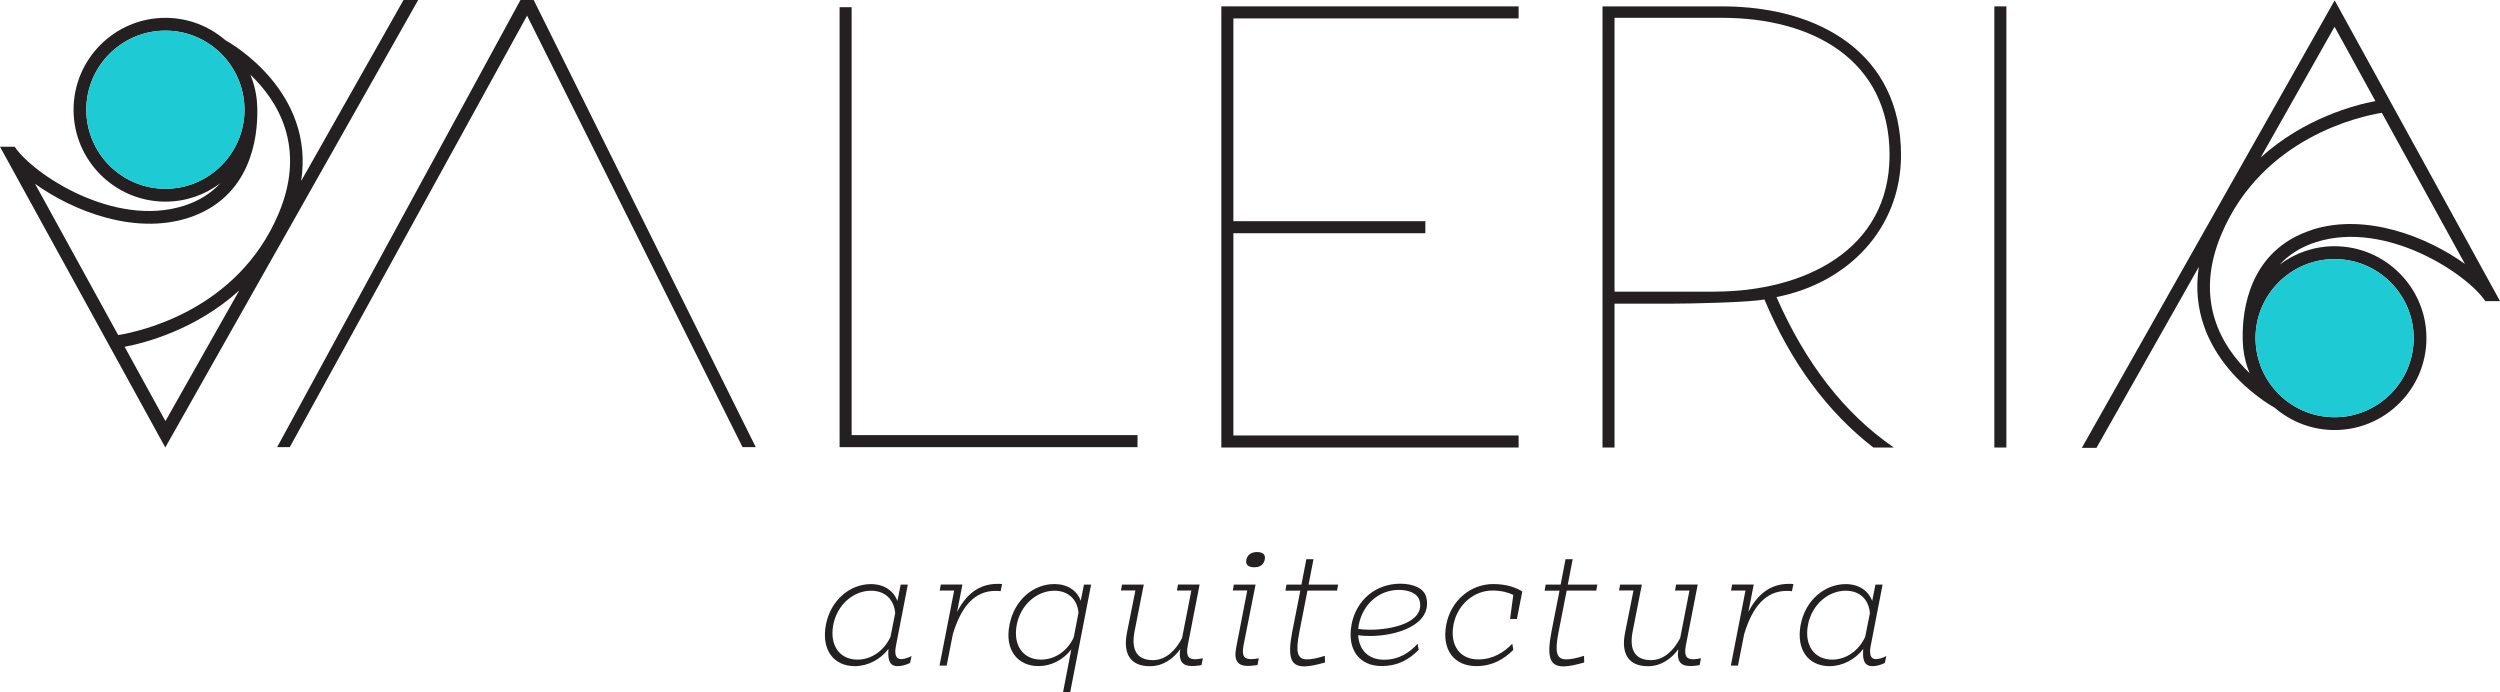
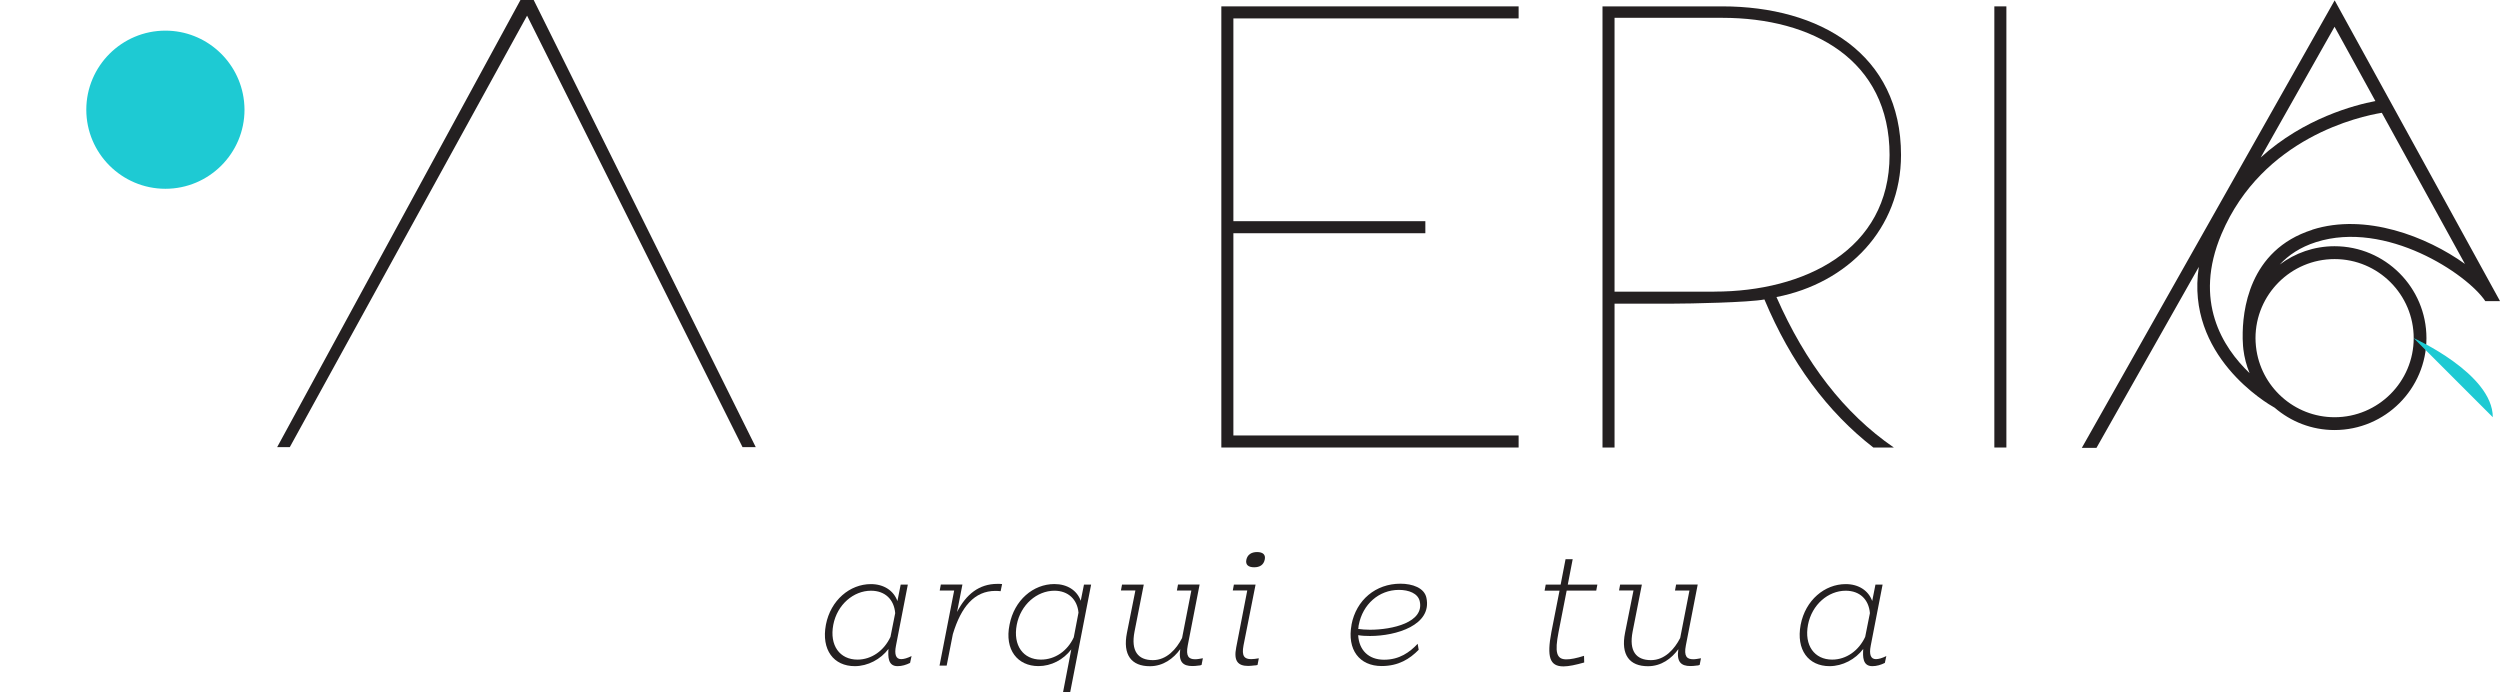
<svg xmlns="http://www.w3.org/2000/svg" id="b" width="423.51" height="117.27" viewBox="0 0 423.51 117.27">
  <g id="c">
-     <path d="M0,24.86l18.81,34.22h0l9.19,16.72L70.84,0h-2.48l-17.34,30.66c2.3-15.03-11.56-23.15-12.85-23.86-2.73-2.35-6.27-3.78-10.14-3.78-8.59,0-15.57,6.99-15.57,15.57s6.99,15.57,15.57,15.57c3.48,0,6.69-1.16,9.29-3.11-1.48,1.59-3.46,2.95-6.17,3.81-11.84,3.76-25.59-5.39-28.66-10H0ZM28.03,71.34l-6.92-12.59c3.46-.66,12.08-2.89,19.43-9.56l-12.51,22.14ZM14.62,18.59c0-7.39,6.01-13.4,13.4-13.4,6.88,0,12.56,5.22,13.31,11.9,0,.05.01.09.02.19.04.43.07.86.07,1.3,0,7.39-6.01,13.4-13.4,13.4s-13.4-6.01-13.4-13.4M31.8,36.94c10.82-3.44,11.85-13.86,11.79-18.23,0-.04,0-.08,0-.11,0-.06,0-.11,0-.16-.01-.51-.04-.9-.06-1.19-.01-.13-.02-.26-.04-.39,0-.05-.01-.12-.01-.13h0c-.17-1.42-.53-2.79-1.06-4.07,4.54,4.33,9.59,12.19,4.75,23.59-6.95,16.37-23.53,19.92-27.15,20.51L5.94,31.14c6.44,4.63,16.82,8.67,25.86,5.8" fill="#242021" />
    <polygon points="89.29 2.65 49.09 75.75 46.95 75.75 49.09 75.75 46.95 75.75 88.17 0 90.41 0 128.03 75.75 125.79 75.75 89.29 2.65" fill="#242021" />
-     <polygon points="142.23 75.75 142.23 1.22 144.27 1.22 144.27 73.71 192.7 73.71 192.7 75.75 142.23 75.75" fill="#242021" />
    <polygon points="241.46 39.51 208.94 39.51 208.94 73.77 257.26 73.77 257.26 75.81 206.9 75.81 206.9 1.08 257.26 1.08 257.26 3.12 208.94 3.12 208.94 37.47 241.46 37.47 241.46 39.51" fill="#242021" />
    <path d="M271.47,75.81V1.08h20.29c16.52,0,30.28,8.05,30.28,25.18,0,12.54-9.07,21.72-21.1,24.06,4.89,11.11,11.42,19.68,19.88,25.49h-3.47c-7.75-6.01-13.97-14.37-18.45-25.08-2.65.51-12.64.71-15.6.71h-9.79v24.37h-2.04ZM290.43,49.4c15.19,0,29.67-7.03,29.67-23.14s-13.05-23.24-28.34-23.24h-18.25v46.39h16.92Z" fill="#242021" />
    <rect x="337.85" y="1.08" width="2.04" height="74.73" fill="#242021" />
    <path d="M14.62,18.59c0-7.39,6.01-13.4,13.4-13.4,6.88,0,12.56,5.22,13.31,11.9,0,.05.01.1.02.19.04.43.07.86.07,1.3,0,7.39-6.01,13.4-13.4,13.4s-13.4-6.01-13.4-13.4" fill="#1ecad3" />
    <path d="M423.51,51l-18.81-34.22h0L395.5.06l-42.83,75.81h2.48l17.34-30.66c-2.3,15.03,11.56,23.15,12.85,23.86,2.73,2.35,6.27,3.78,10.14,3.78,8.59,0,15.57-6.99,15.57-15.57s-6.99-15.57-15.57-15.57c-3.48,0-6.69,1.16-9.29,3.11,1.48-1.59,3.46-2.95,6.17-3.81,11.84-3.76,25.59,5.39,28.66,10h2.48ZM395.48,4.53l6.92,12.59c-3.46.66-12.08,2.89-19.43,9.56l12.51-22.14ZM408.89,57.28c0,7.39-6.01,13.4-13.4,13.4-6.88,0-12.56-5.22-13.31-11.9,0-.05-.01-.09-.02-.19-.04-.43-.07-.86-.07-1.3,0-7.39,6.01-13.4,13.4-13.4s13.4,6.01,13.4,13.4M391.71,38.93c-10.82,3.44-11.85,13.86-11.79,18.23,0,.04,0,.08,0,.11,0,.06,0,.11,0,.16.01.51.04.9.06,1.19.01.13.02.26.04.39,0,.05.01.12.01.13h0c.17,1.42.53,2.79,1.06,4.07-4.54-4.33-9.59-12.19-4.75-23.59,6.95-16.37,23.53-19.92,27.15-20.51l14.08,25.6c-6.44-4.63-16.82-8.67-25.86-5.8" fill="#242021" />
-     <path d="M408.89,57.28c0,7.39-6.01,13.4-13.4,13.4-6.88,0-12.56-5.22-13.31-11.9,0-.05-.01-.1-.02-.19-.04-.43-.07-.86-.07-1.3,0-7.39,6.01-13.4,13.4-13.4s13.4,6.01,13.4,13.4" fill="#1ecad3" />
+     <path d="M408.89,57.28s13.4,6.01,13.4,13.4" fill="#1ecad3" />
    <path d="M152.03,101.81l.55-2.78h1.21l-2.01,10.35c-.3,1.51,0,2.28.88,2.28.47,0,1.05-.17,1.76-.52l-.25,1.16c-.66.33-1.38.55-2.12.55-1.65,0-1.62-1.62-1.54-2.92-1.32,1.76-3.5,2.92-5.7,2.92-3.58,0-5.7-2.75-4.9-7.02.8-4.16,4.07-6.88,7.62-6.88,2.2,0,3.85,1.1,4.49,2.86M145.26,111.74c2.39,0,4.51-1.52,5.59-3.85l.8-4.02c-.19-2.31-1.71-3.8-4.1-3.8-2.95,0-5.73,2.34-6.39,5.78-.66,3.5,1.1,5.89,4.1,5.89" fill="#242021" />
    <path d="M159.16,112.76l2.48-12.72h-2.45l.19-1.02h3.66l-.91,4.65c1.54-3,3.74-4.76,6.83-4.76.3,0,.5,0,.8.03l-.25,1.21c-.3-.03-.58-.05-.88-.05-3.55,0-5.81,2.67-7.21,7.32l-1.05,5.34h-1.21Z" fill="#242021" />
    <path d="M183.08,101.78l.55-2.75h1.21l-3.55,18.25h-1.21l1.4-7.27c-1.35,1.76-3.39,2.83-5.56,2.83-3.52,0-5.78-2.75-4.9-7.02.8-4.16,4.02-6.88,7.6-6.88,2.17,0,3.83,1.07,4.46,2.83M176.34,111.74c2.39,0,4.49-1.46,5.56-3.77l.8-4.18c-.19-2.23-1.74-3.72-4.07-3.72-2.95,0-5.73,2.34-6.39,5.78-.66,3.5,1.1,5.89,4.1,5.89" fill="#242021" />
    <path d="M190.1,99.03h3.66l-1.57,7.98c-.63,3.28.58,4.82,3.11,4.82,2.34,0,3.99-1.87,4.95-3.75l1.57-8.04h-2.45l.19-1.02h3.66l-2.01,10.32c-.36,1.84.17,2.34,1.24,2.34.41,0,.8-.08,1.32-.17l-.22,1.13c-.19.08-.33.11-.52.11-.39.06-.74.08-1.05.08-1.57,0-2.37-.69-2.04-2.86-1.16,1.6-2.89,2.89-5.15,2.89-3.11,0-4.63-1.9-3.88-5.67l1.43-7.16h-2.45l.19-1.02Z" fill="#242021" />
    <path d="M209.04,99.03h3.66l-2.04,10.29c-.36,1.85.17,2.34,1.29,2.34.41,0,.77-.06,1.3-.14l-.22,1.13c-.17.05-.36.08-.55.08-.39.05-.74.08-1.05.08-1.68,0-2.48-.8-2.01-3.14l1.87-9.64h-2.45l.19-1.02ZM214.25,94.81c-.19.88-.83,1.29-1.79,1.29s-1.51-.41-1.32-1.29c.19-.85.85-1.29,1.82-1.29s1.49.44,1.29,1.29" fill="#242021" />
-     <path d="M217.94,99.03h2.53l.83-4.3h1.21l-.83,4.3h5.01l-.19,1.02h-5.01l-1.38,7.05c-.66,3.39-.36,4.6,1.32,4.6.74,0,1.71-.19,3-.6l.03,1.13c-1.46.41-2.61.66-3.52.66-2.34,0-2.83-1.62-2.04-5.81l1.38-7.02h-2.53l.19-1.02Z" fill="#242021" />
    <path d="M228.95,105.82c.8-4.18,4.1-6.94,8.29-6.94,2.04,0,4.05.71,4.4,2.39.99,4.63-5.12,6.47-9.55,6.47-.74,0-1.38-.03-2.01-.14.14,2.53,1.76,4.16,4.38,4.16s4.35-1.27,5.7-2.7l.17,1.02c-1.51,1.54-3.41,2.75-6.28,2.75-3.74,0-5.89-2.75-5.09-7.02M232.09,106.68c3.77,0,9.22-1.24,8.42-4.82-.3-1.35-1.87-1.93-3.52-1.93-3.44,0-6.14,2.48-6.8,5.89-.08.25-.03.5-.11.72.55.08,1.24.14,2.01.14" fill="#242021" />
-     <path d="M257.88,100.21l-.91,4.65h-1.16l.55-4.08c-.85-.41-2.01-.74-3.55-.74-3.08,0-5.92,2.34-6.58,5.78-.66,3.52,1.1,5.89,4.18,5.89,2.56,0,4.46-1.27,5.78-2.67l.17,1.05c-1.54,1.54-3.5,2.75-6.27,2.75-3.74,0-5.89-2.75-5.09-7.02.8-4.16,4.18-6.88,7.96-6.88,2.31,0,3.94.63,4.93,1.27" fill="#242021" />
    <path d="M261.85,99.03h2.53l.83-4.3h1.21l-.83,4.3h5.01l-.19,1.02h-5.01l-1.38,7.05c-.66,3.39-.36,4.6,1.32,4.6.74,0,1.71-.19,3-.6l.03,1.13c-1.46.41-2.61.66-3.52.66-2.34,0-2.83-1.62-2.04-5.81l1.38-7.02h-2.53l.19-1.02Z" fill="#242021" />
    <path d="M274.48,99.03h3.66l-1.57,7.98c-.63,3.28.58,4.82,3.11,4.82,2.34,0,3.99-1.87,4.95-3.75l1.57-8.04h-2.45l.19-1.02h3.66l-2.01,10.32c-.36,1.84.17,2.34,1.24,2.34.41,0,.8-.08,1.32-.17l-.22,1.13c-.19.08-.33.11-.52.11-.39.06-.74.08-1.05.08-1.57,0-2.37-.69-2.04-2.86-1.16,1.6-2.89,2.89-5.15,2.89-3.11,0-4.63-1.9-3.88-5.67l1.43-7.16h-2.45l.19-1.02Z" fill="#242021" />
-     <path d="M293.21,112.76l2.48-12.72h-2.45l.19-1.02h3.66l-.91,4.65c1.54-3,3.74-4.76,6.83-4.76.3,0,.5,0,.8.03l-.25,1.21c-.3-.03-.58-.05-.88-.05-3.55,0-5.81,2.67-7.21,7.32l-1.05,5.34h-1.21Z" fill="#242021" />
    <path d="M317.16,101.81l.55-2.78h1.21l-2.01,10.35c-.3,1.51,0,2.28.88,2.28.47,0,1.05-.17,1.76-.52l-.25,1.16c-.66.33-1.38.55-2.12.55-1.65,0-1.63-1.62-1.54-2.92-1.32,1.76-3.5,2.92-5.7,2.92-3.58,0-5.7-2.75-4.9-7.02.8-4.16,4.07-6.88,7.63-6.88,2.2,0,3.85,1.1,4.49,2.86M310.38,111.74c2.39,0,4.51-1.52,5.59-3.85l.8-4.02c-.19-2.31-1.71-3.8-4.1-3.8-2.95,0-5.73,2.34-6.39,5.78-.66,3.5,1.1,5.89,4.1,5.89" fill="#242021" />
  </g>
</svg>